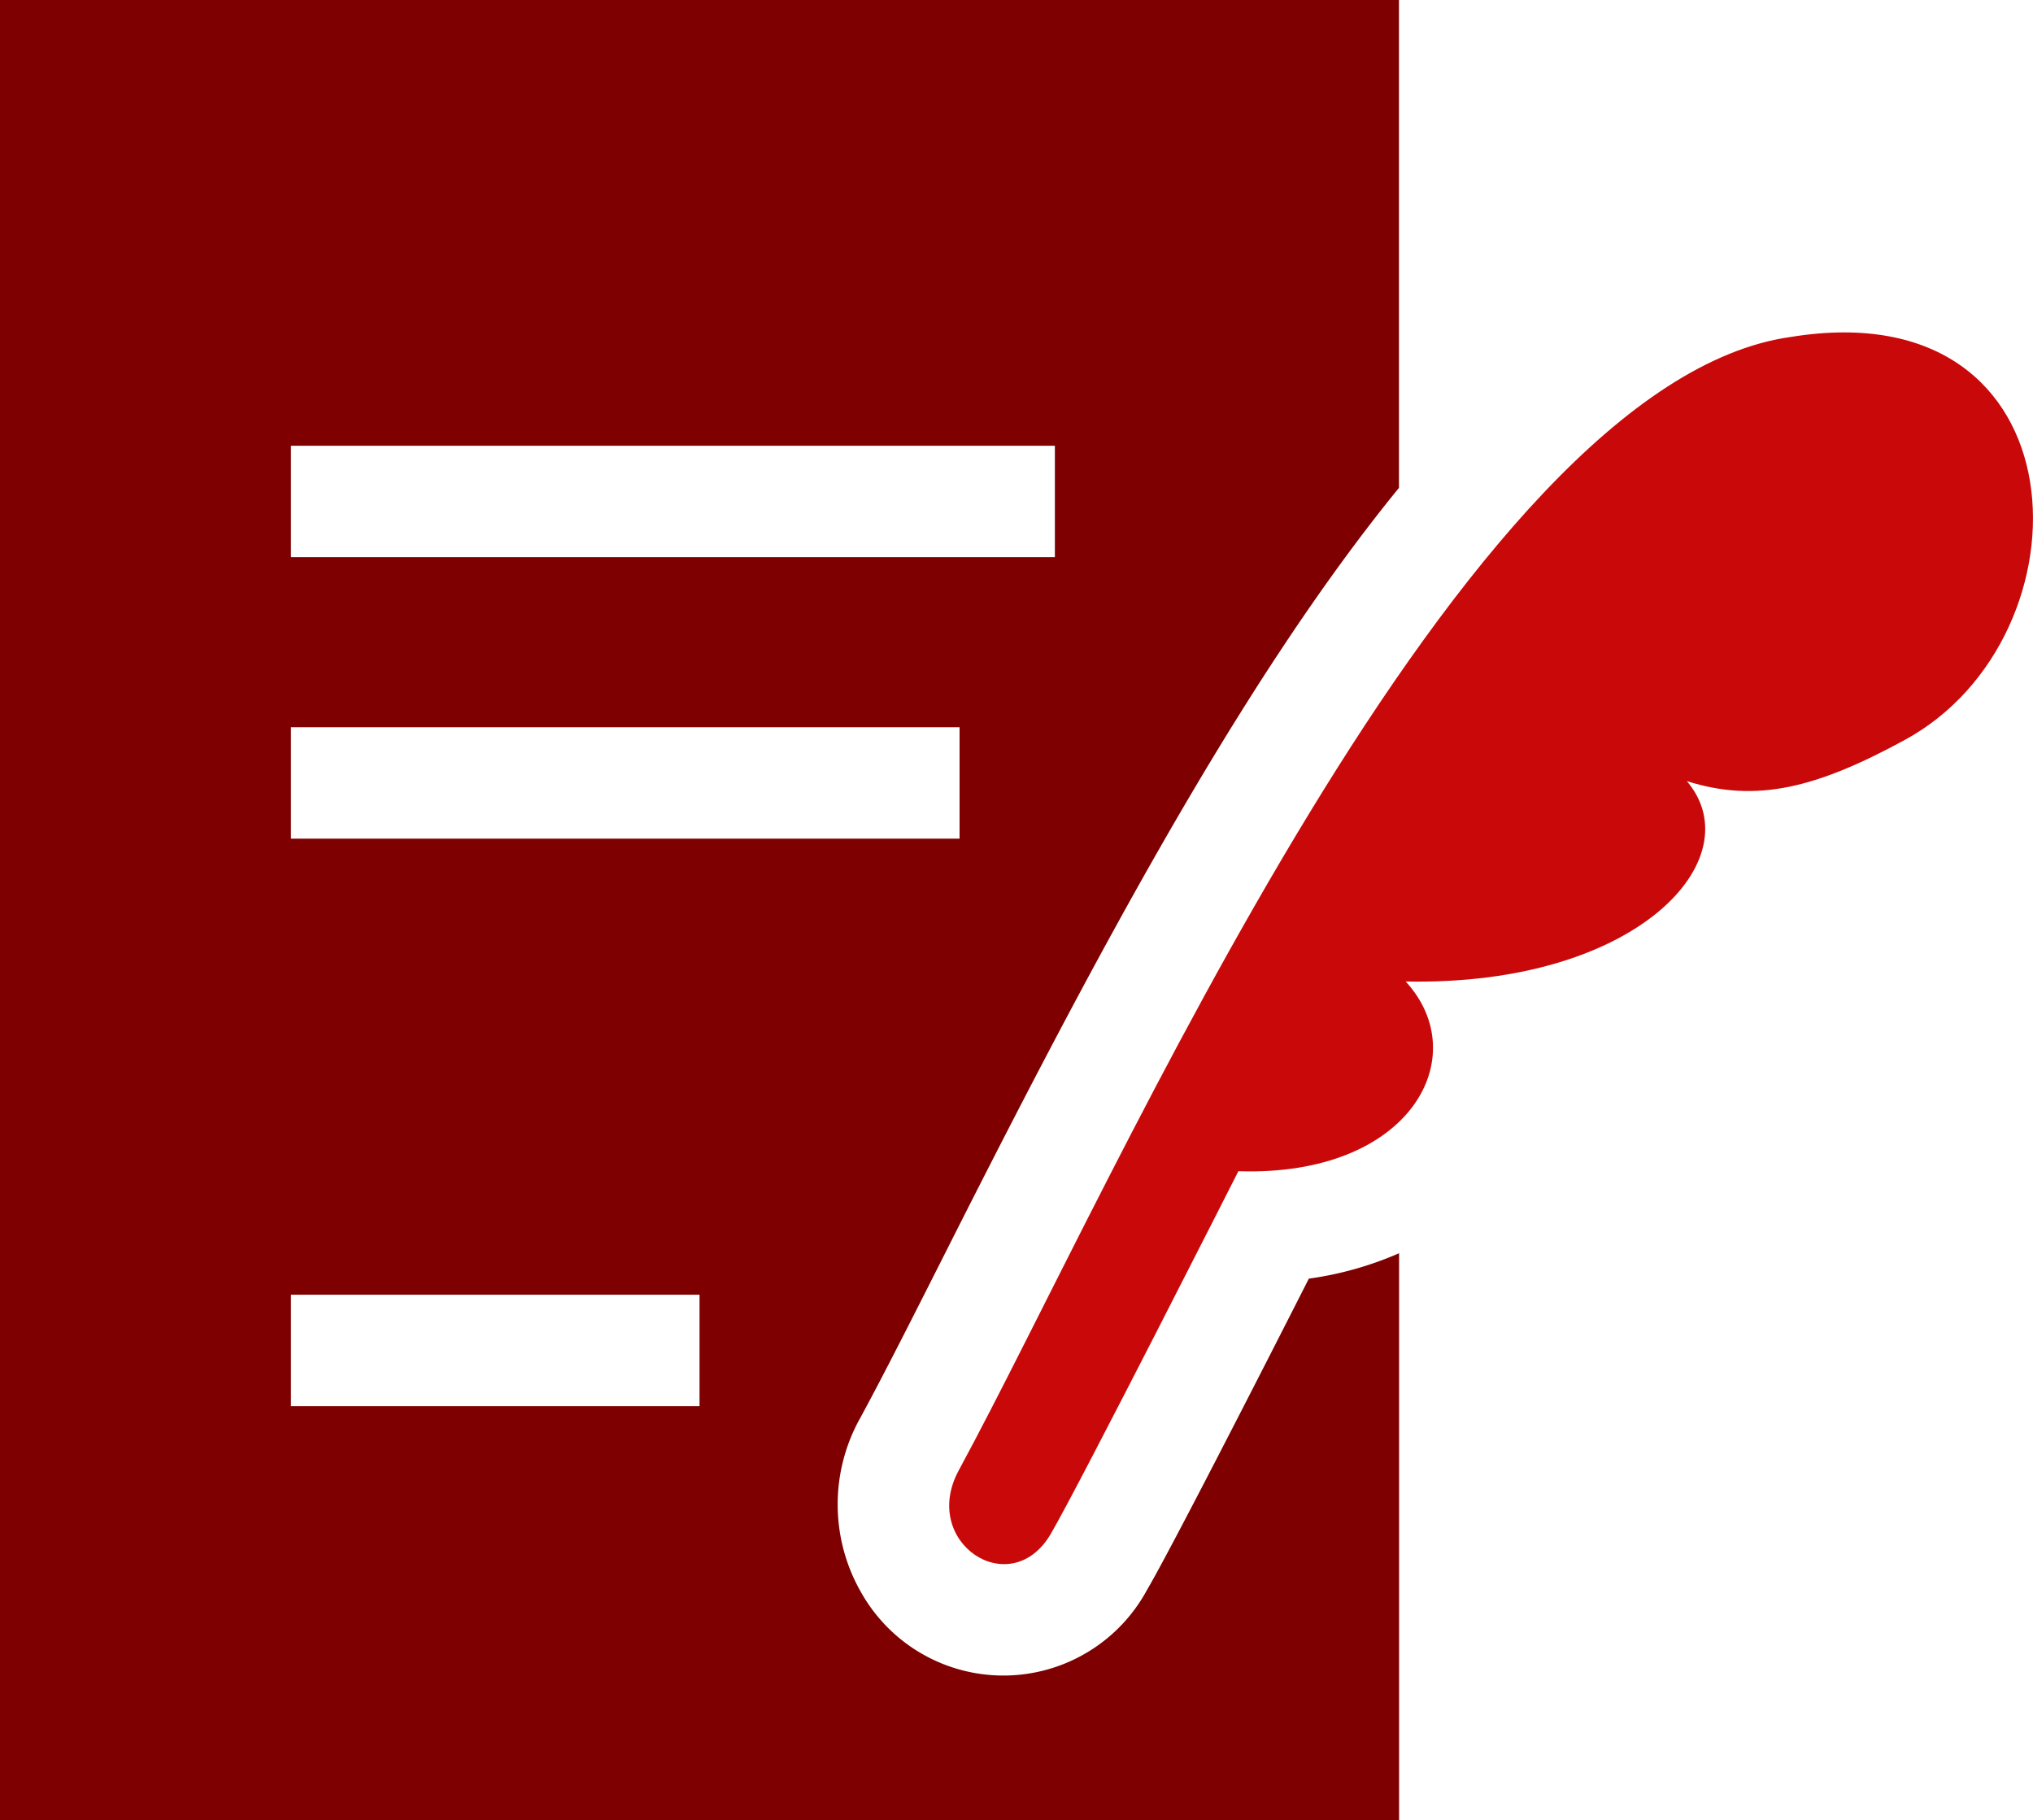
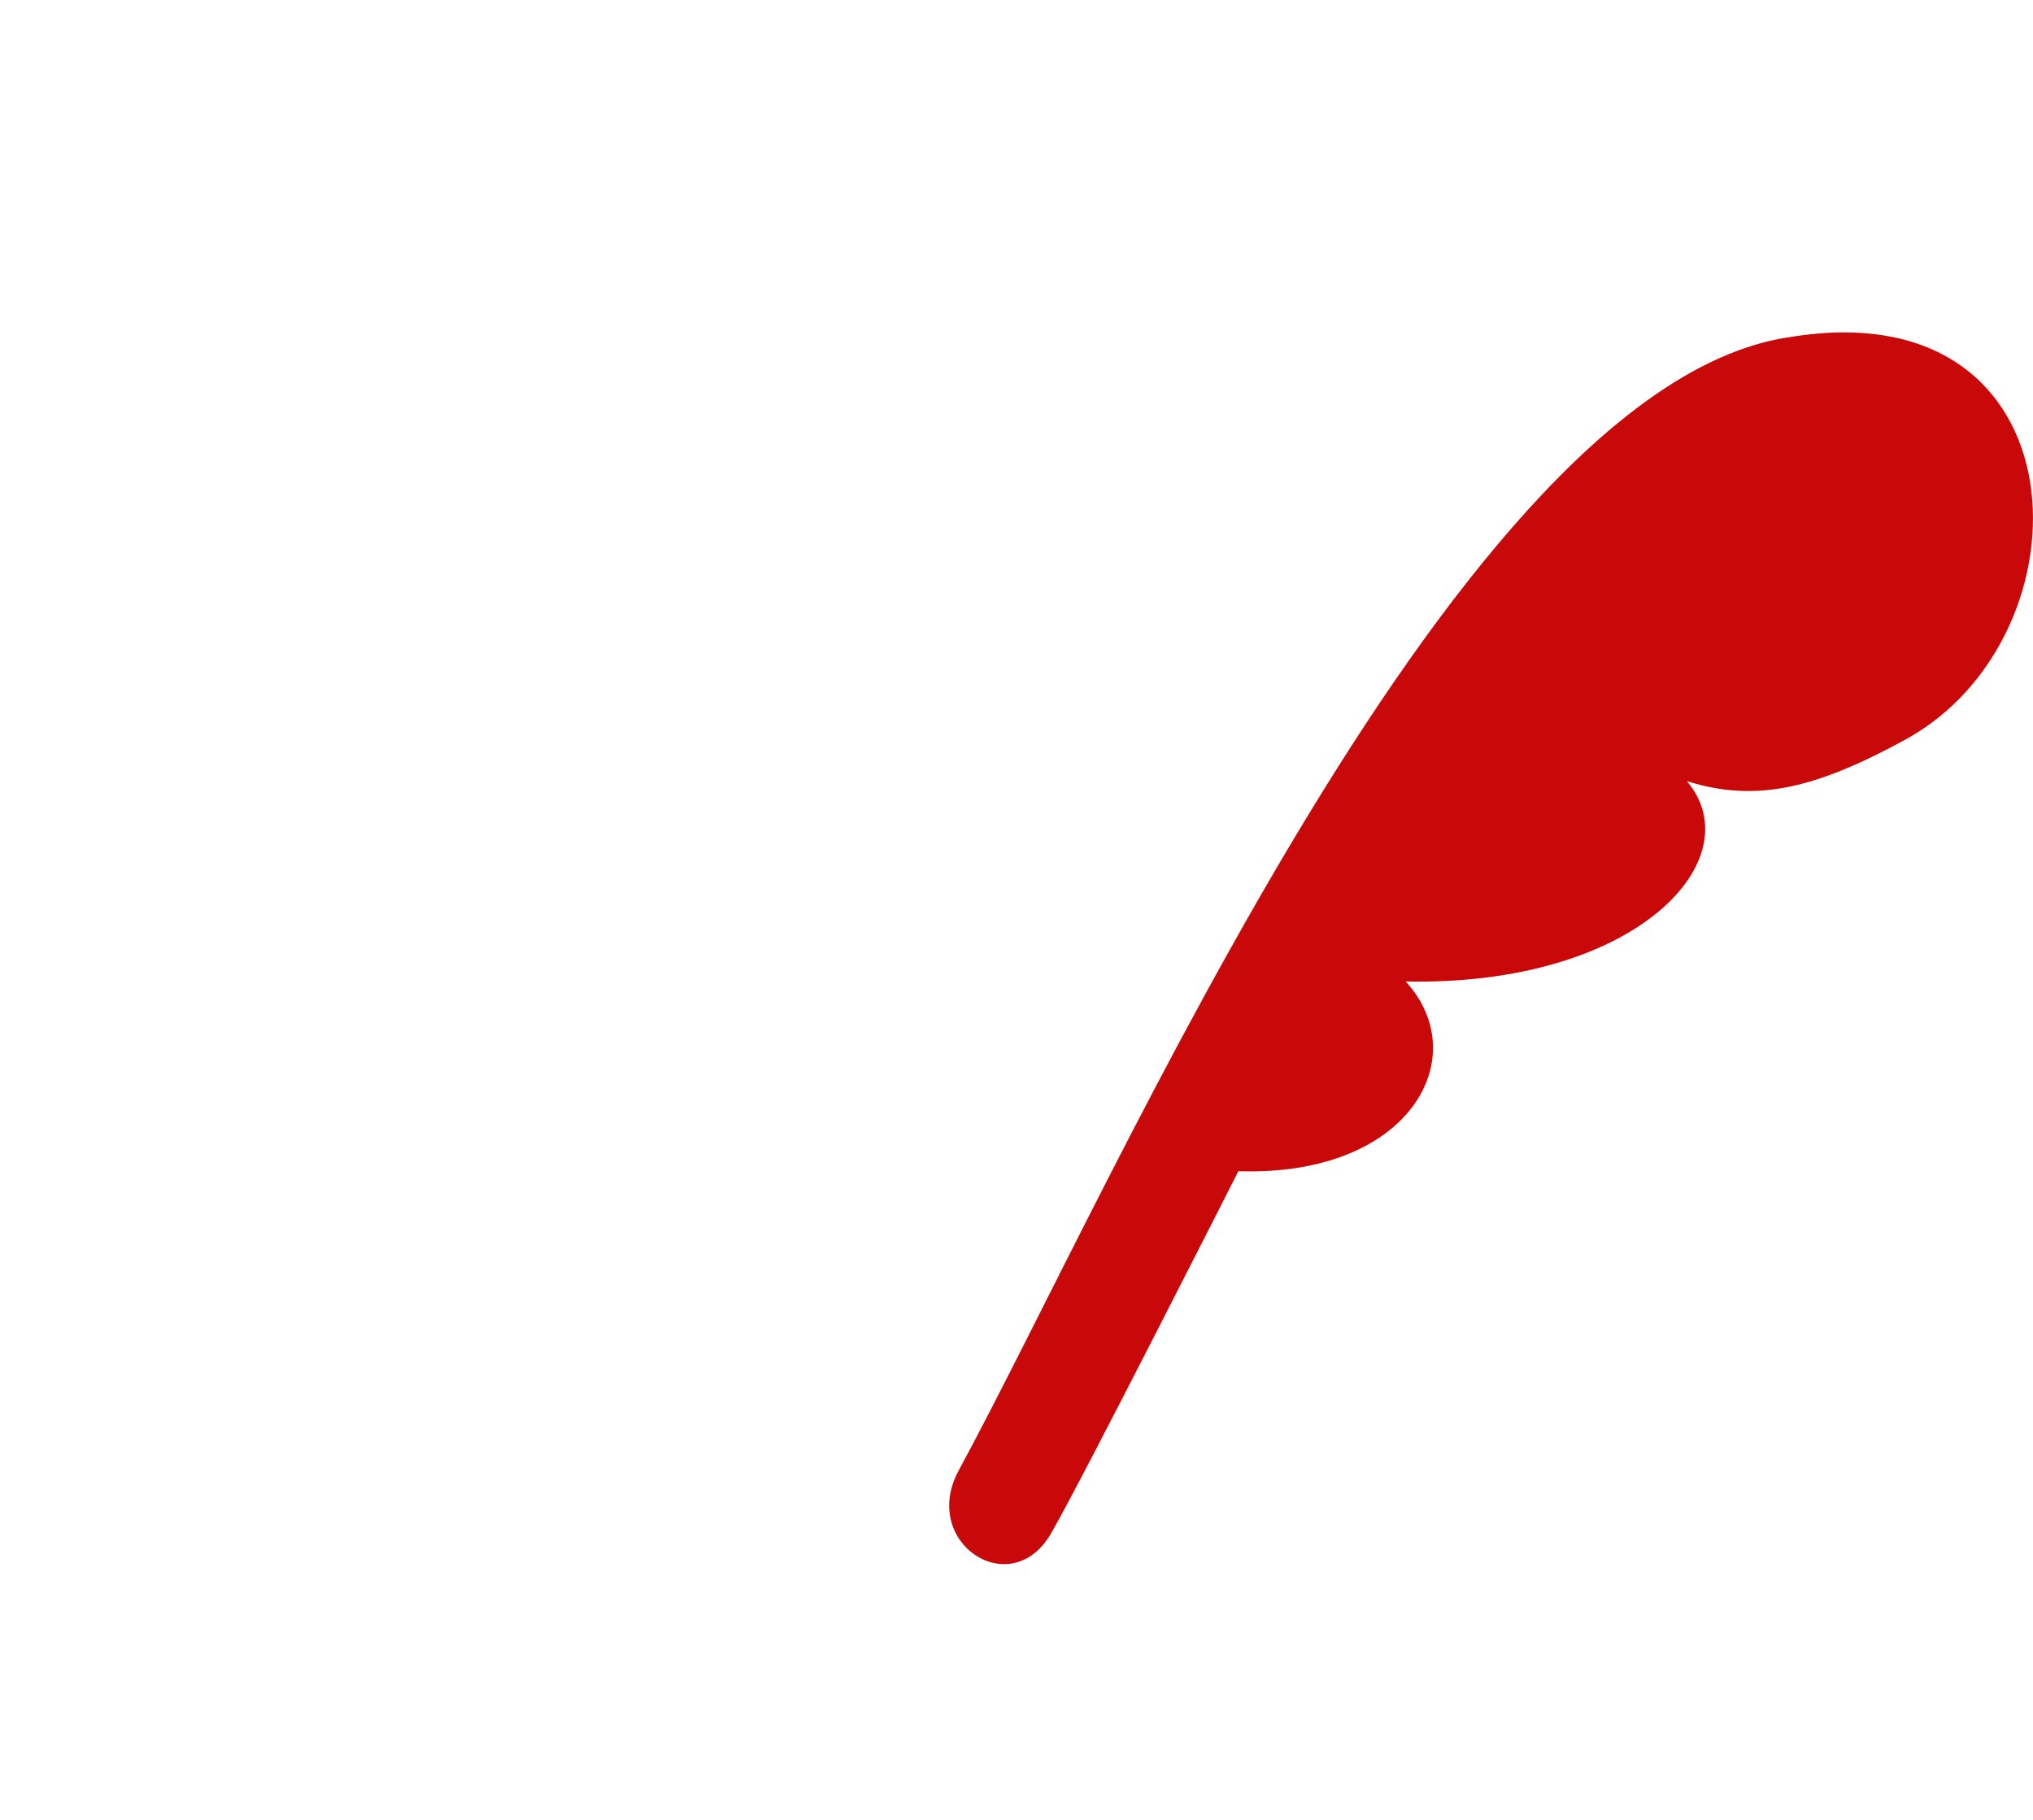
<svg xmlns="http://www.w3.org/2000/svg" width="63.984" height="57.282" viewBox="0 0 63.984 57.282">
  <g id="証明書のフリーアイコン" transform="translate(0 -26.814)">
    <path id="パス_285548" data-name="パス 285548" d="M265.553,110.66c-10.415,1.435-21.3,26.63-26.207,35.673-1.233,2.272,1.635,4.168,2.9,1.993.914-1.563,5.9-11.407,5.9-11.407,5.433.179,7.437-3.614,5.265-5.971,7.3.151,10.921-3.868,8.85-6.306,2.178.69,4.064.228,6.866-1.3C275.109,120.081,274.831,109.167,265.553,110.66Z" transform="translate(-209.171 -73.245)" fill="#c90909" />
-     <path id="パス_285549" data-name="パス 285549" d="M36.1,76.851a5.139,5.139,0,0,1-8.981.109,5.565,5.565,0,0,1-.031-5.545c.755-1.392,1.664-3.194,2.718-5.281,4.648-9.211,9.287-17.918,14.223-23.966V26.814H0V84.1H44.033V66.255a10.717,10.717,0,0,1-2.84.8C39.676,70.043,36.827,75.617,36.1,76.851ZM9.157,40.842H33.2v3.507H9.157Zm0,8.859H30.2v3.507H9.157ZM22.016,71.068H9.157V67.561H22.016Z" transform="translate(0 0)" fill="#7e0000" />
  </g>
</svg>